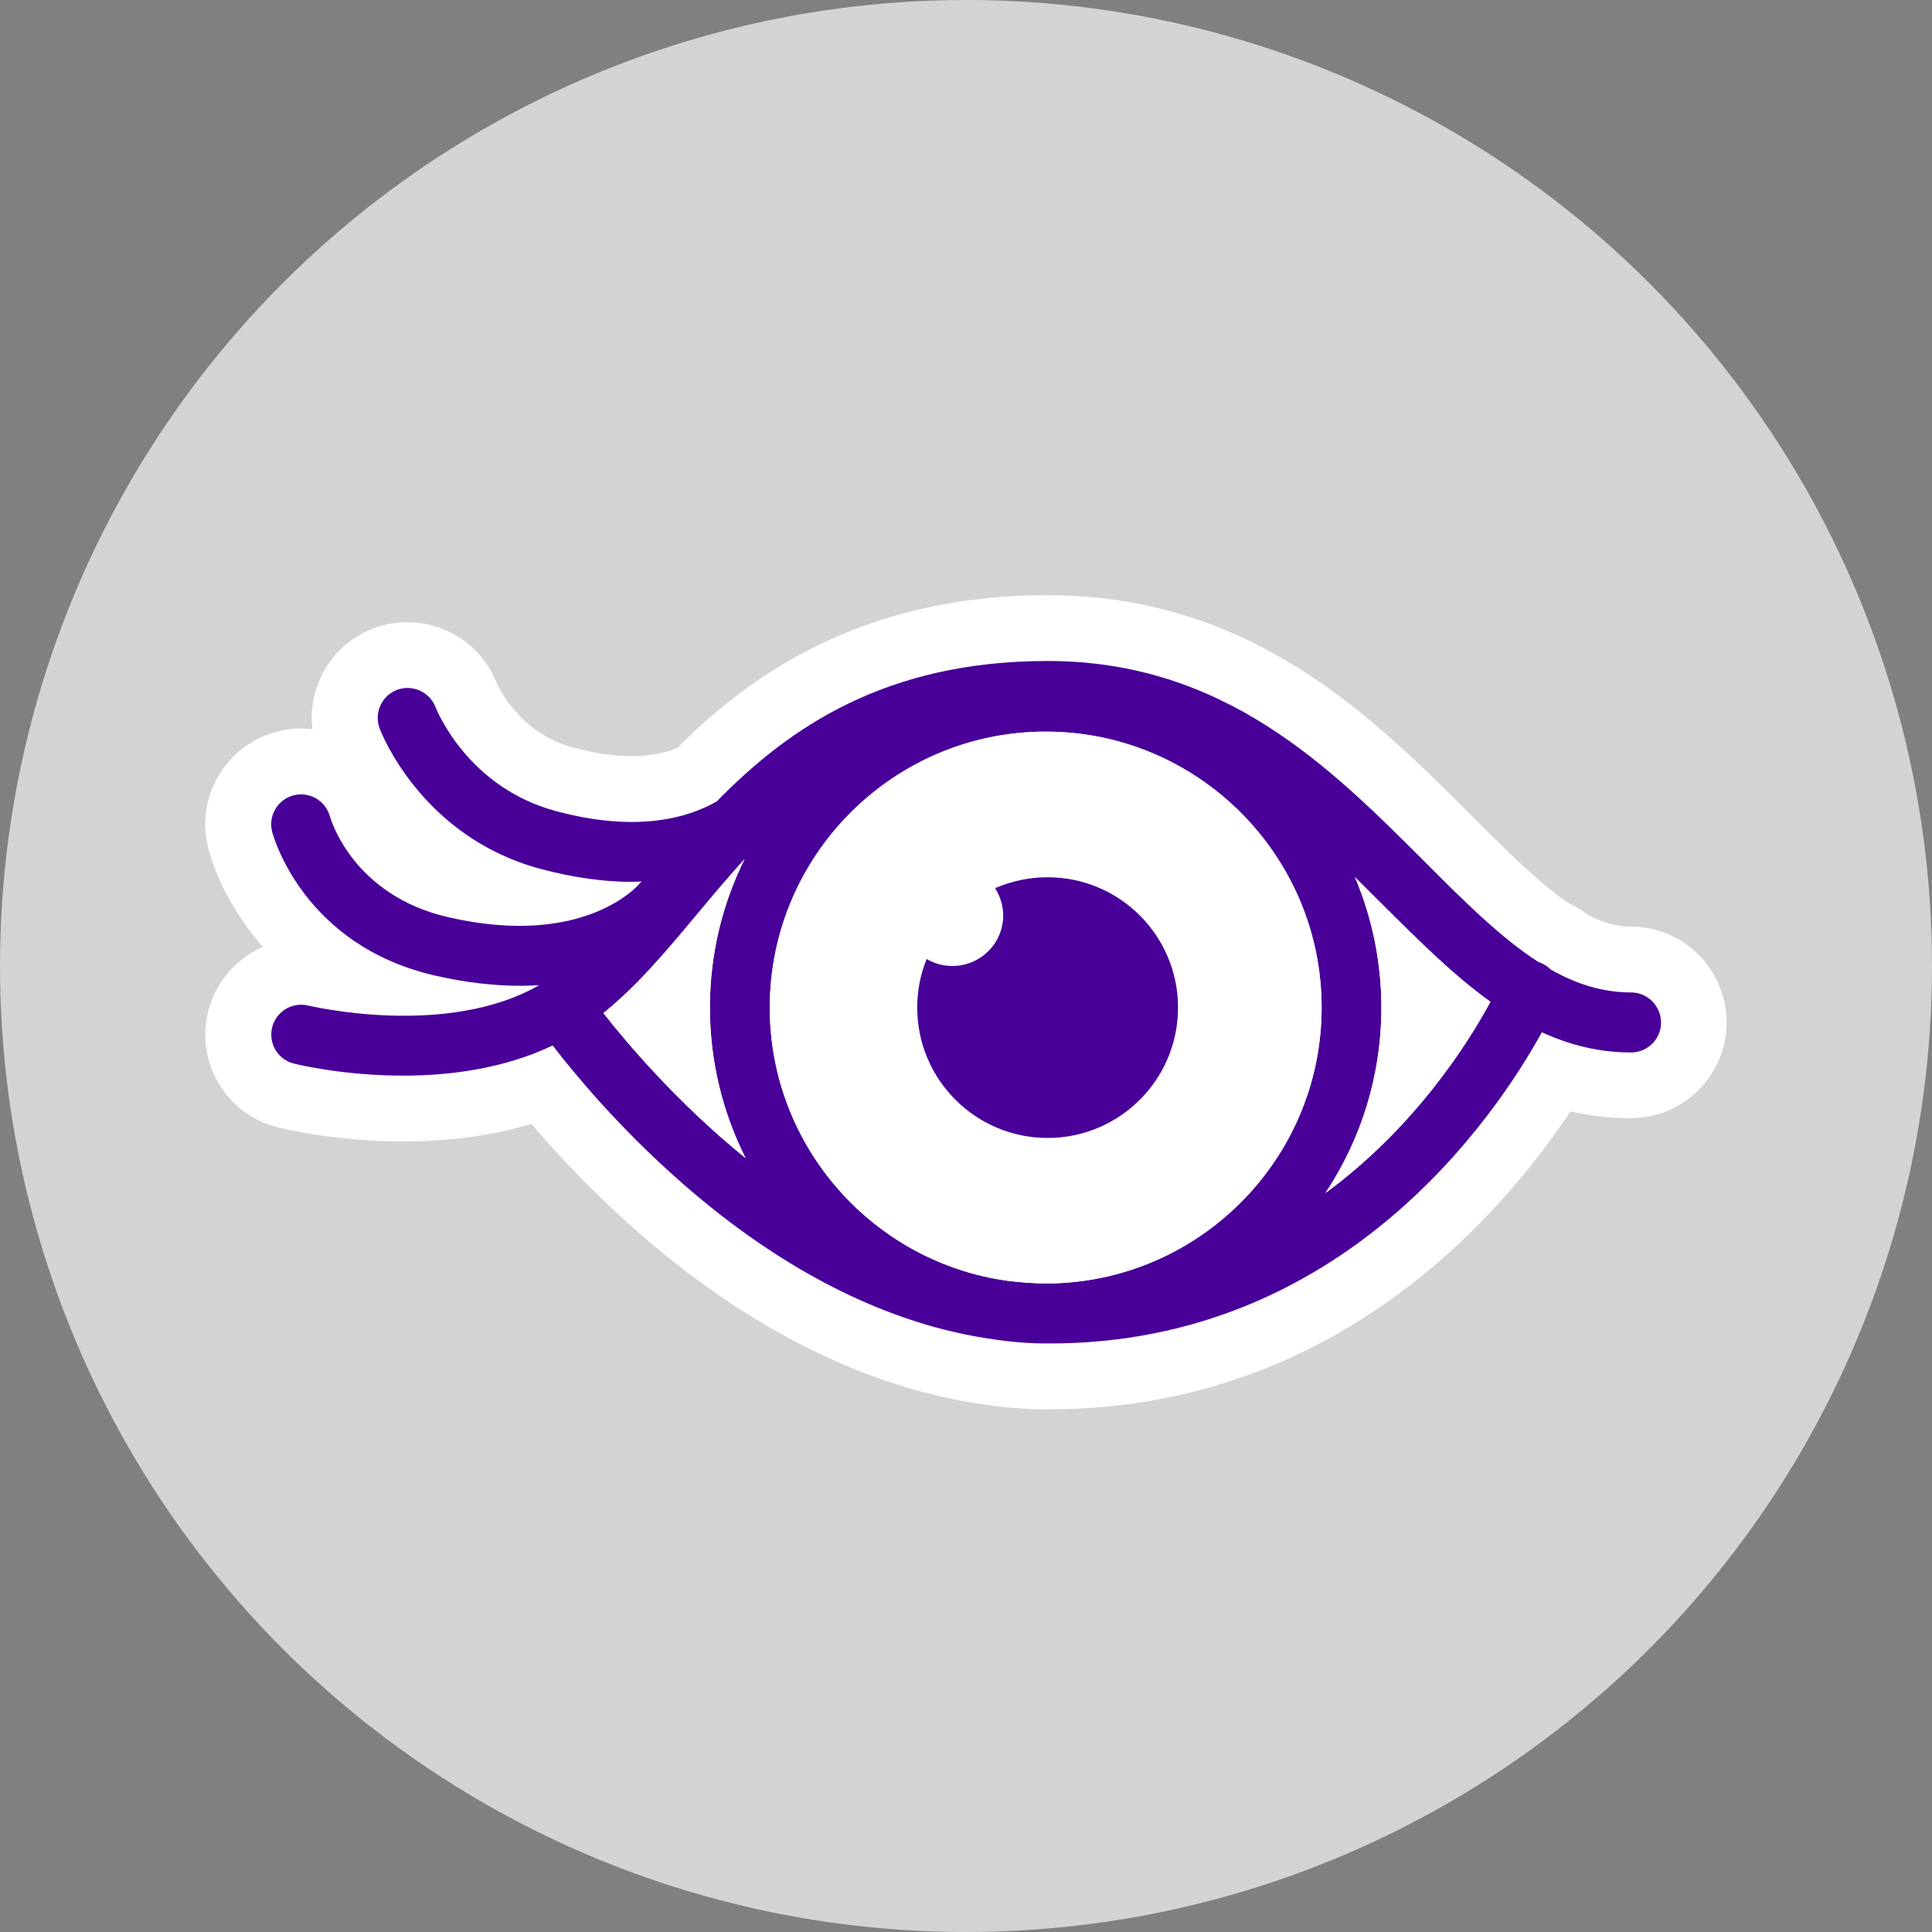
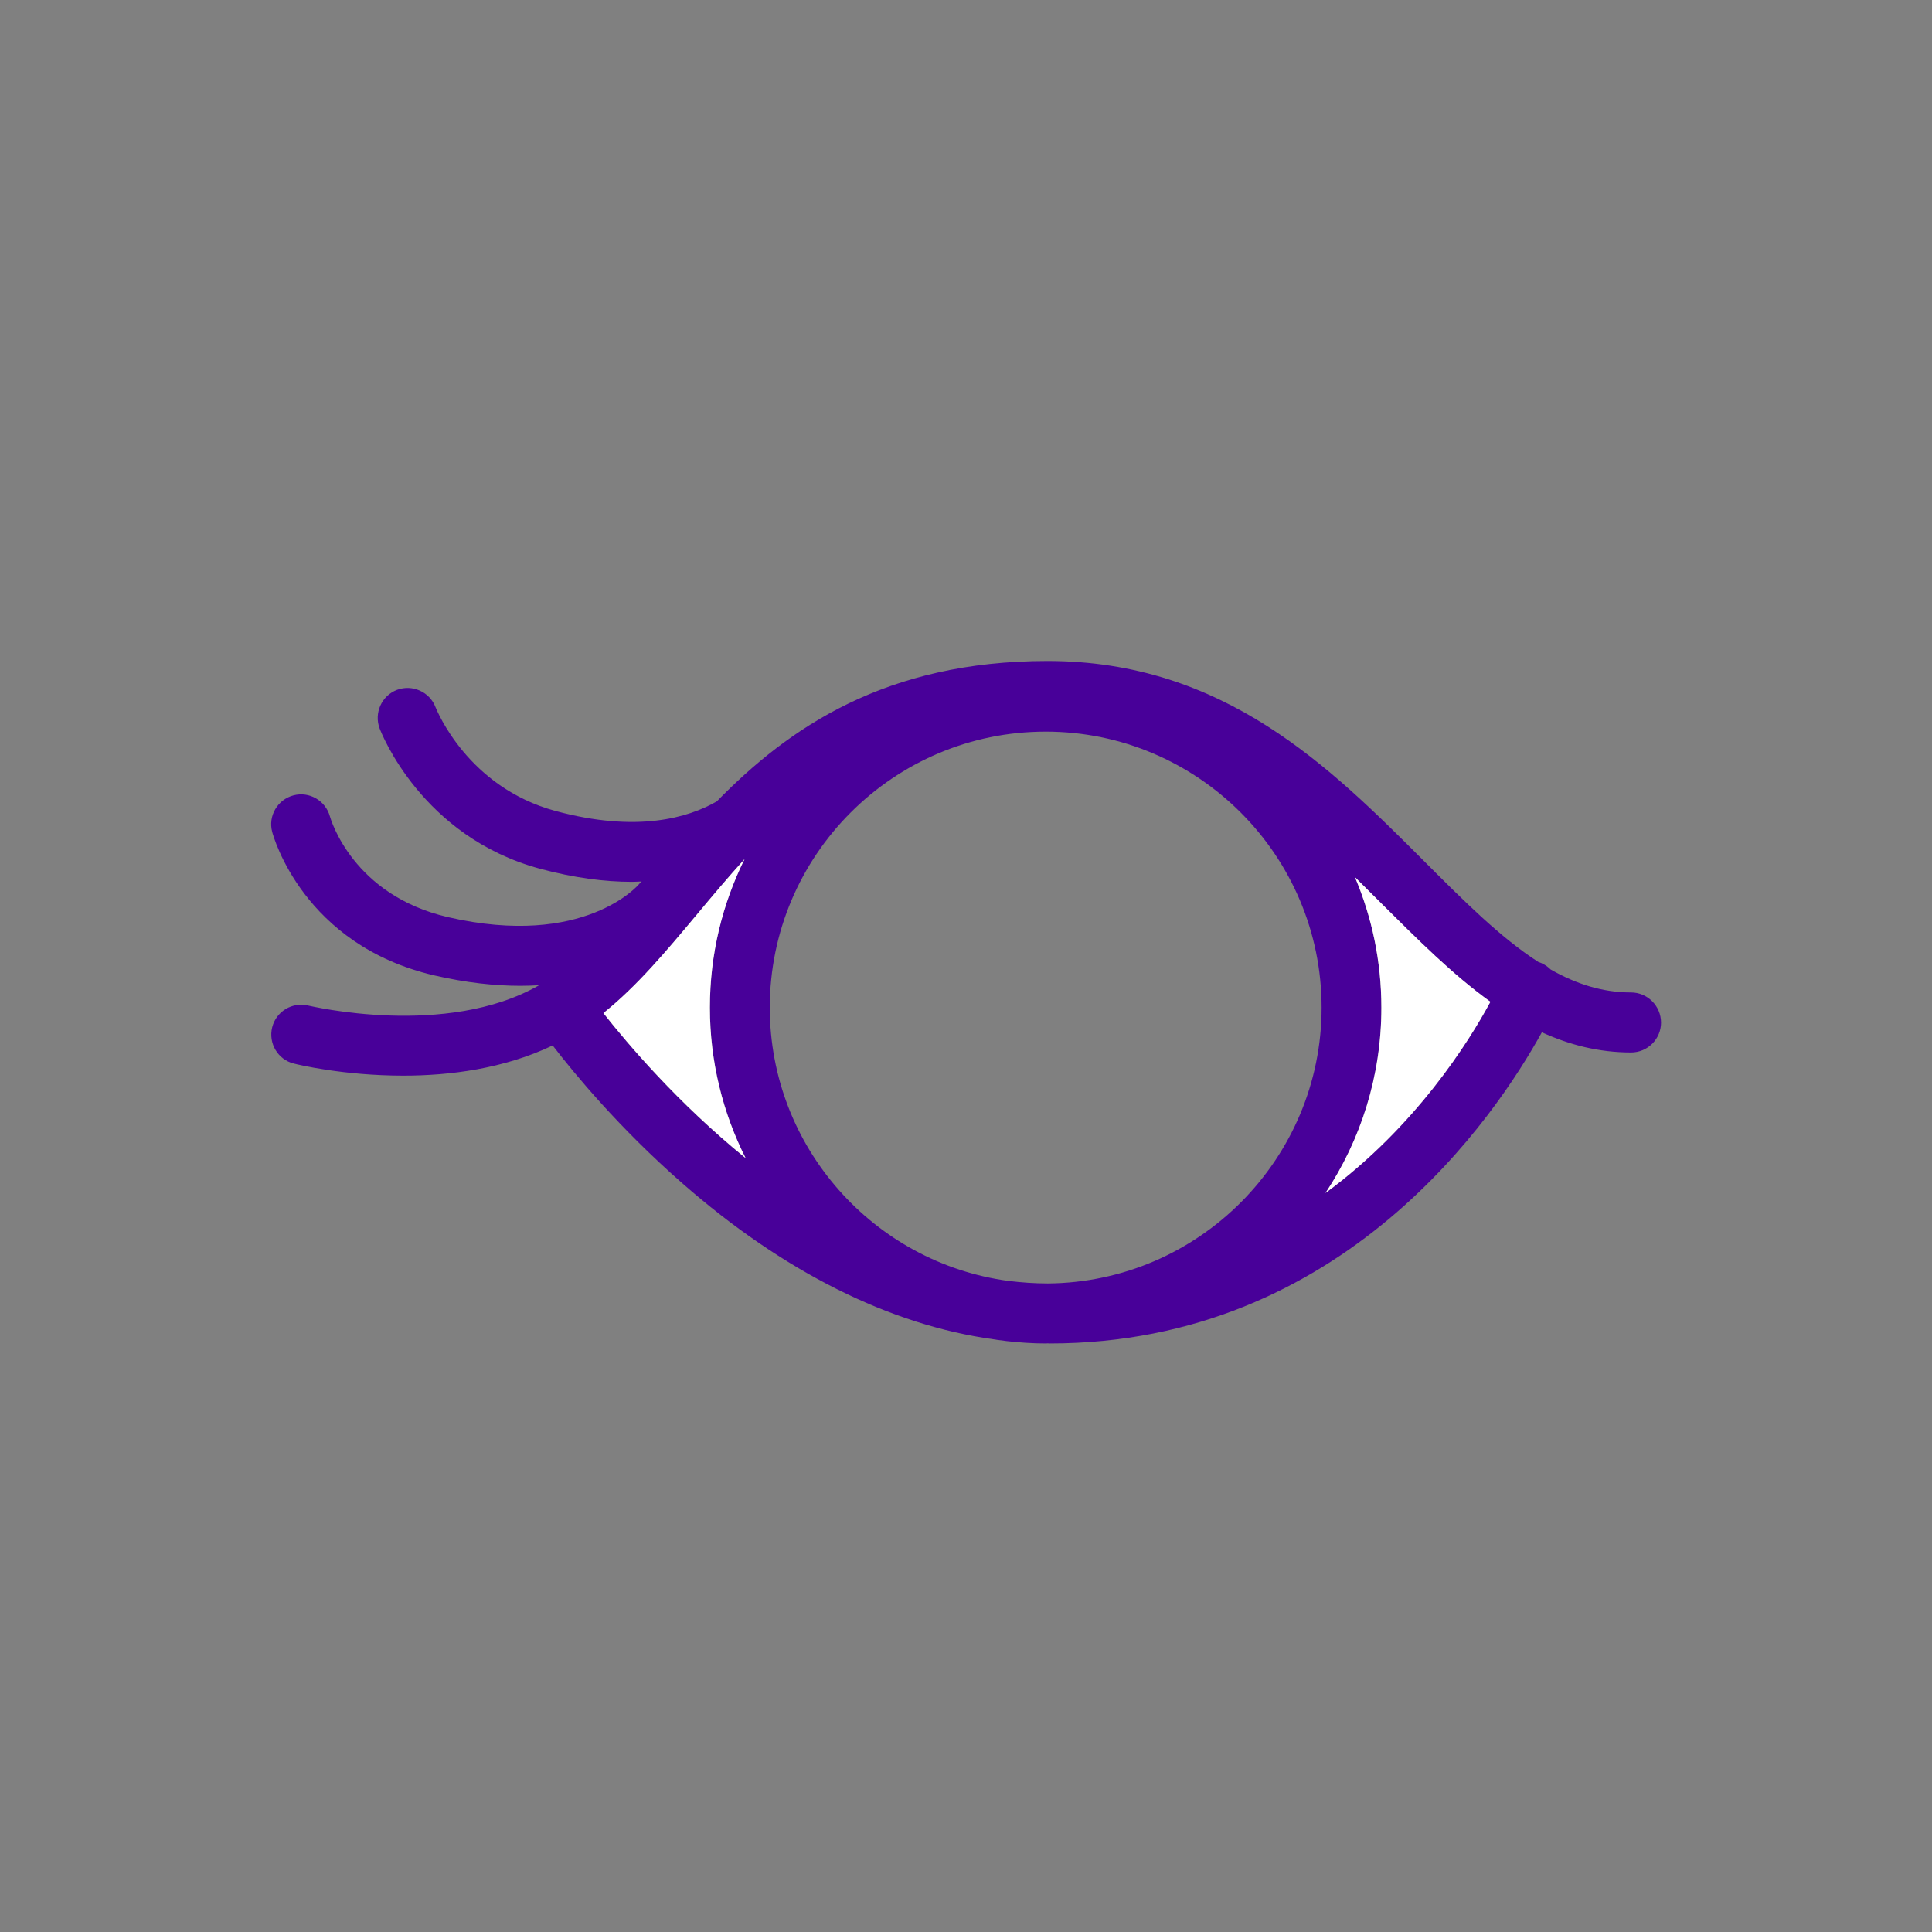
<svg xmlns="http://www.w3.org/2000/svg" version="1.1" id="Icons" x="0px" y="0px" viewBox="0 0 160 160" style="enable-background:new 0 0 160 160;" xml:space="preserve">
  <rect x="0" y="0" width="160" height="160" fill="#808080" stroke="none" />
  <style type="text/css">
	.st0{fill:#D3D3D3;}
	.st1{fill:#FFFFFF;}
	.st2{fill:#480099;}
</style>
-   <circle class="st0" cx="80" cy="80" r="80" />
  <g>
-     <path class="st1" d="M135.07,76.74c-1.14,0-2.28-0.31-3.54-0.96c-0.49-0.38-1.03-0.7-1.59-0.96c-2.51-1.71-5.22-4.42-8.08-7.28   l-0.1-0.1c-8.09-8.08-18.15-18.15-35.01-18.15c-15.81,0-25.02,7.02-30.65,12.63c-1.43,0.63-4.15,1.2-8.67-0.02   c-4.41-1.2-6.13-4.96-6.31-5.37c-1.58-4-6.12-6.02-10.19-4.49c-1.98,0.75-3.55,2.23-4.42,4.17c-0.6,1.33-0.81,2.77-0.64,4.18   c-0.97-0.12-1.97-0.06-2.96,0.21c-4.23,1.11-6.76,5.46-5.66,9.64c0.56,2.2,1.98,5.28,4.51,8.18c-2.17,0.96-3.9,2.87-4.53,5.35   c-0.5,2.05-0.19,4.17,0.9,5.98c1.09,1.83,2.83,3.11,4.9,3.62v0c0.7,0.17,4.91,1.16,10.37,1.16c3.84,0,7.4-0.49,10.61-1.45   c2.26,2.64,5.23,5.81,8.86,8.99c9.09,7.97,18.98,12.89,28.6,14.24l0.72,0.1c0.17,0.02,0.34,0.05,0.52,0.07   c1.43,0.16,2.71,0.25,3.94,0.23l0.26,0c23.47,0,37.26-15.81,43.15-24.67c1.64,0.38,3.3,0.56,5,0.56c4.37,0,7.93-3.56,7.93-7.93   S139.44,76.74,135.07,76.74z" />
    <path class="st2" d="M135.07,82.19c-2.36,0-4.54-0.7-6.65-1.9c-0.22-0.22-0.49-0.41-0.79-0.54c-0.06-0.03-0.14-0.05-0.21-0.07   c-3.15-2.02-6.2-5.08-9.5-8.38c-7.76-7.76-16.55-16.56-31.17-16.56c-13.41,0-21.42,5.52-27.39,11.63   c-2.35,1.35-6.59,2.62-13.36,0.79c-7.26-1.97-9.81-8.31-9.93-8.59c-0.49-1.28-1.92-1.91-3.19-1.44c-1.28,0.49-1.92,1.92-1.44,3.2   c0.14,0.37,3.49,8.96,13.26,11.61c2.86,0.77,5.4,1.09,7.63,1.09c0.28,0,0.54-0.02,0.81-0.03c-0.07,0.07-0.14,0.13-0.2,0.2   c-0.04,0.06-4.52,5.37-15.86,2.75c-7.83-1.82-9.67-8.04-9.76-8.34c-0.36-1.31-1.71-2.09-3.02-1.74c-1.32,0.35-2.11,1.71-1.76,3.02   c0.1,0.39,2.59,9.37,13.43,11.89c2.65,0.61,5.02,0.86,7.12,0.86c0.54,0,1.05-0.02,1.56-0.05c-7.7,4.42-18.97,1.71-19.11,1.69   c-1.33-0.33-2.67,0.48-3,1.8c-0.33,1.33,0.48,2.68,1.8,3c0.3,0.08,4.12,1,9.07,1c3.83,0,8.32-0.57,12.36-2.5   c1.83,2.38,5.54,6.86,10.71,11.39c8.4,7.37,17.24,11.77,25.83,12.95c0.08,0.01,0.17,0.02,0.25,0.04c0.26,0.03,0.52,0.07,0.77,0.1   c1.07,0.12,2.16,0.2,3.27,0.2c0.06,0,0.11-0.01,0.17-0.01c0.05,0,0.11,0.01,0.16,0.01c24.35,0,36.96-18.89,40.76-25.77   c2.28,1.04,4.71,1.67,7.39,1.67c1.37,0,2.48-1.11,2.48-2.48C137.55,83.3,136.44,82.19,135.07,82.19z M49.97,83.9   c2.79-2.24,5.19-5.11,7.7-8.11c1.3-1.56,2.61-3.12,3.99-4.64c-1.84,3.72-2.87,7.88-2.87,12.29c0,4.48,1.07,8.71,2.95,12.47   C56.14,91.36,52,86.49,49.97,83.9z M86.78,106.29c-1.1,0-2.19-0.08-3.27-0.21C72.37,104.58,63.75,95,63.75,83.44   c0-12.6,10.25-22.85,22.85-22.85s22.85,10.25,22.85,22.85C109.45,95.98,99.29,106.19,86.78,106.29z M109.77,98.8   c2.92-4.4,4.63-9.68,4.63-15.35c0-3.83-0.78-7.48-2.19-10.81c0.73,0.72,1.47,1.46,2.2,2.19c2.98,2.98,5.9,5.9,9.02,8.14   C121.64,86.28,117.25,93.31,109.77,98.8z" />
    <path class="st1" d="M123.43,82.96c-1.79,3.32-6.19,10.35-13.66,15.84c2.92-4.4,4.63-9.68,4.63-15.35c0-3.83-0.78-7.48-2.19-10.81   c0.73,0.72,1.47,1.46,2.2,2.19C117.4,77.8,120.31,80.72,123.43,82.96z" />
-     <path class="st1" d="M86.6,60.59c-12.6,0-22.85,10.25-22.85,22.85c0,11.56,8.62,21.13,19.77,22.64c1.08,0.13,2.17,0.21,3.27,0.21   c12.51-0.1,22.66-10.31,22.66-22.85C109.45,70.84,99.2,60.59,86.6,60.59z M86.76,94.25c-5.97,0-10.8-4.84-10.8-10.8   c0-1.43,0.28-2.78,0.78-4.02C77.36,79.79,78.1,80,78.87,80c2.32,0,4.21-1.87,4.21-4.19c0-0.83-0.26-1.6-0.67-2.26   c1.33-0.57,2.8-0.9,4.34-0.9c5.97,0,10.8,4.84,10.8,10.79C97.56,89.41,92.72,94.25,86.76,94.25z" />
    <path class="st1" d="M61.75,95.91c-5.6-4.55-9.74-9.43-11.78-12.01c2.79-2.24,5.19-5.11,7.7-8.11c1.3-1.56,2.61-3.12,3.99-4.64   c-1.84,3.72-2.87,7.88-2.87,12.29C58.79,87.92,59.86,92.16,61.75,95.91z" />
-     <path class="st2" d="M97.56,83.44c0,5.97-4.84,10.8-10.8,10.8c-5.97,0-10.8-4.84-10.8-10.8c0-1.43,0.28-2.78,0.78-4.02   C77.36,79.79,78.1,80,78.87,80c2.32,0,4.21-1.87,4.21-4.19c0-0.83-0.26-1.6-0.67-2.26c1.33-0.57,2.8-0.9,4.34-0.9   C92.72,72.65,97.56,77.49,97.56,83.44z" />
  </g>
</svg>